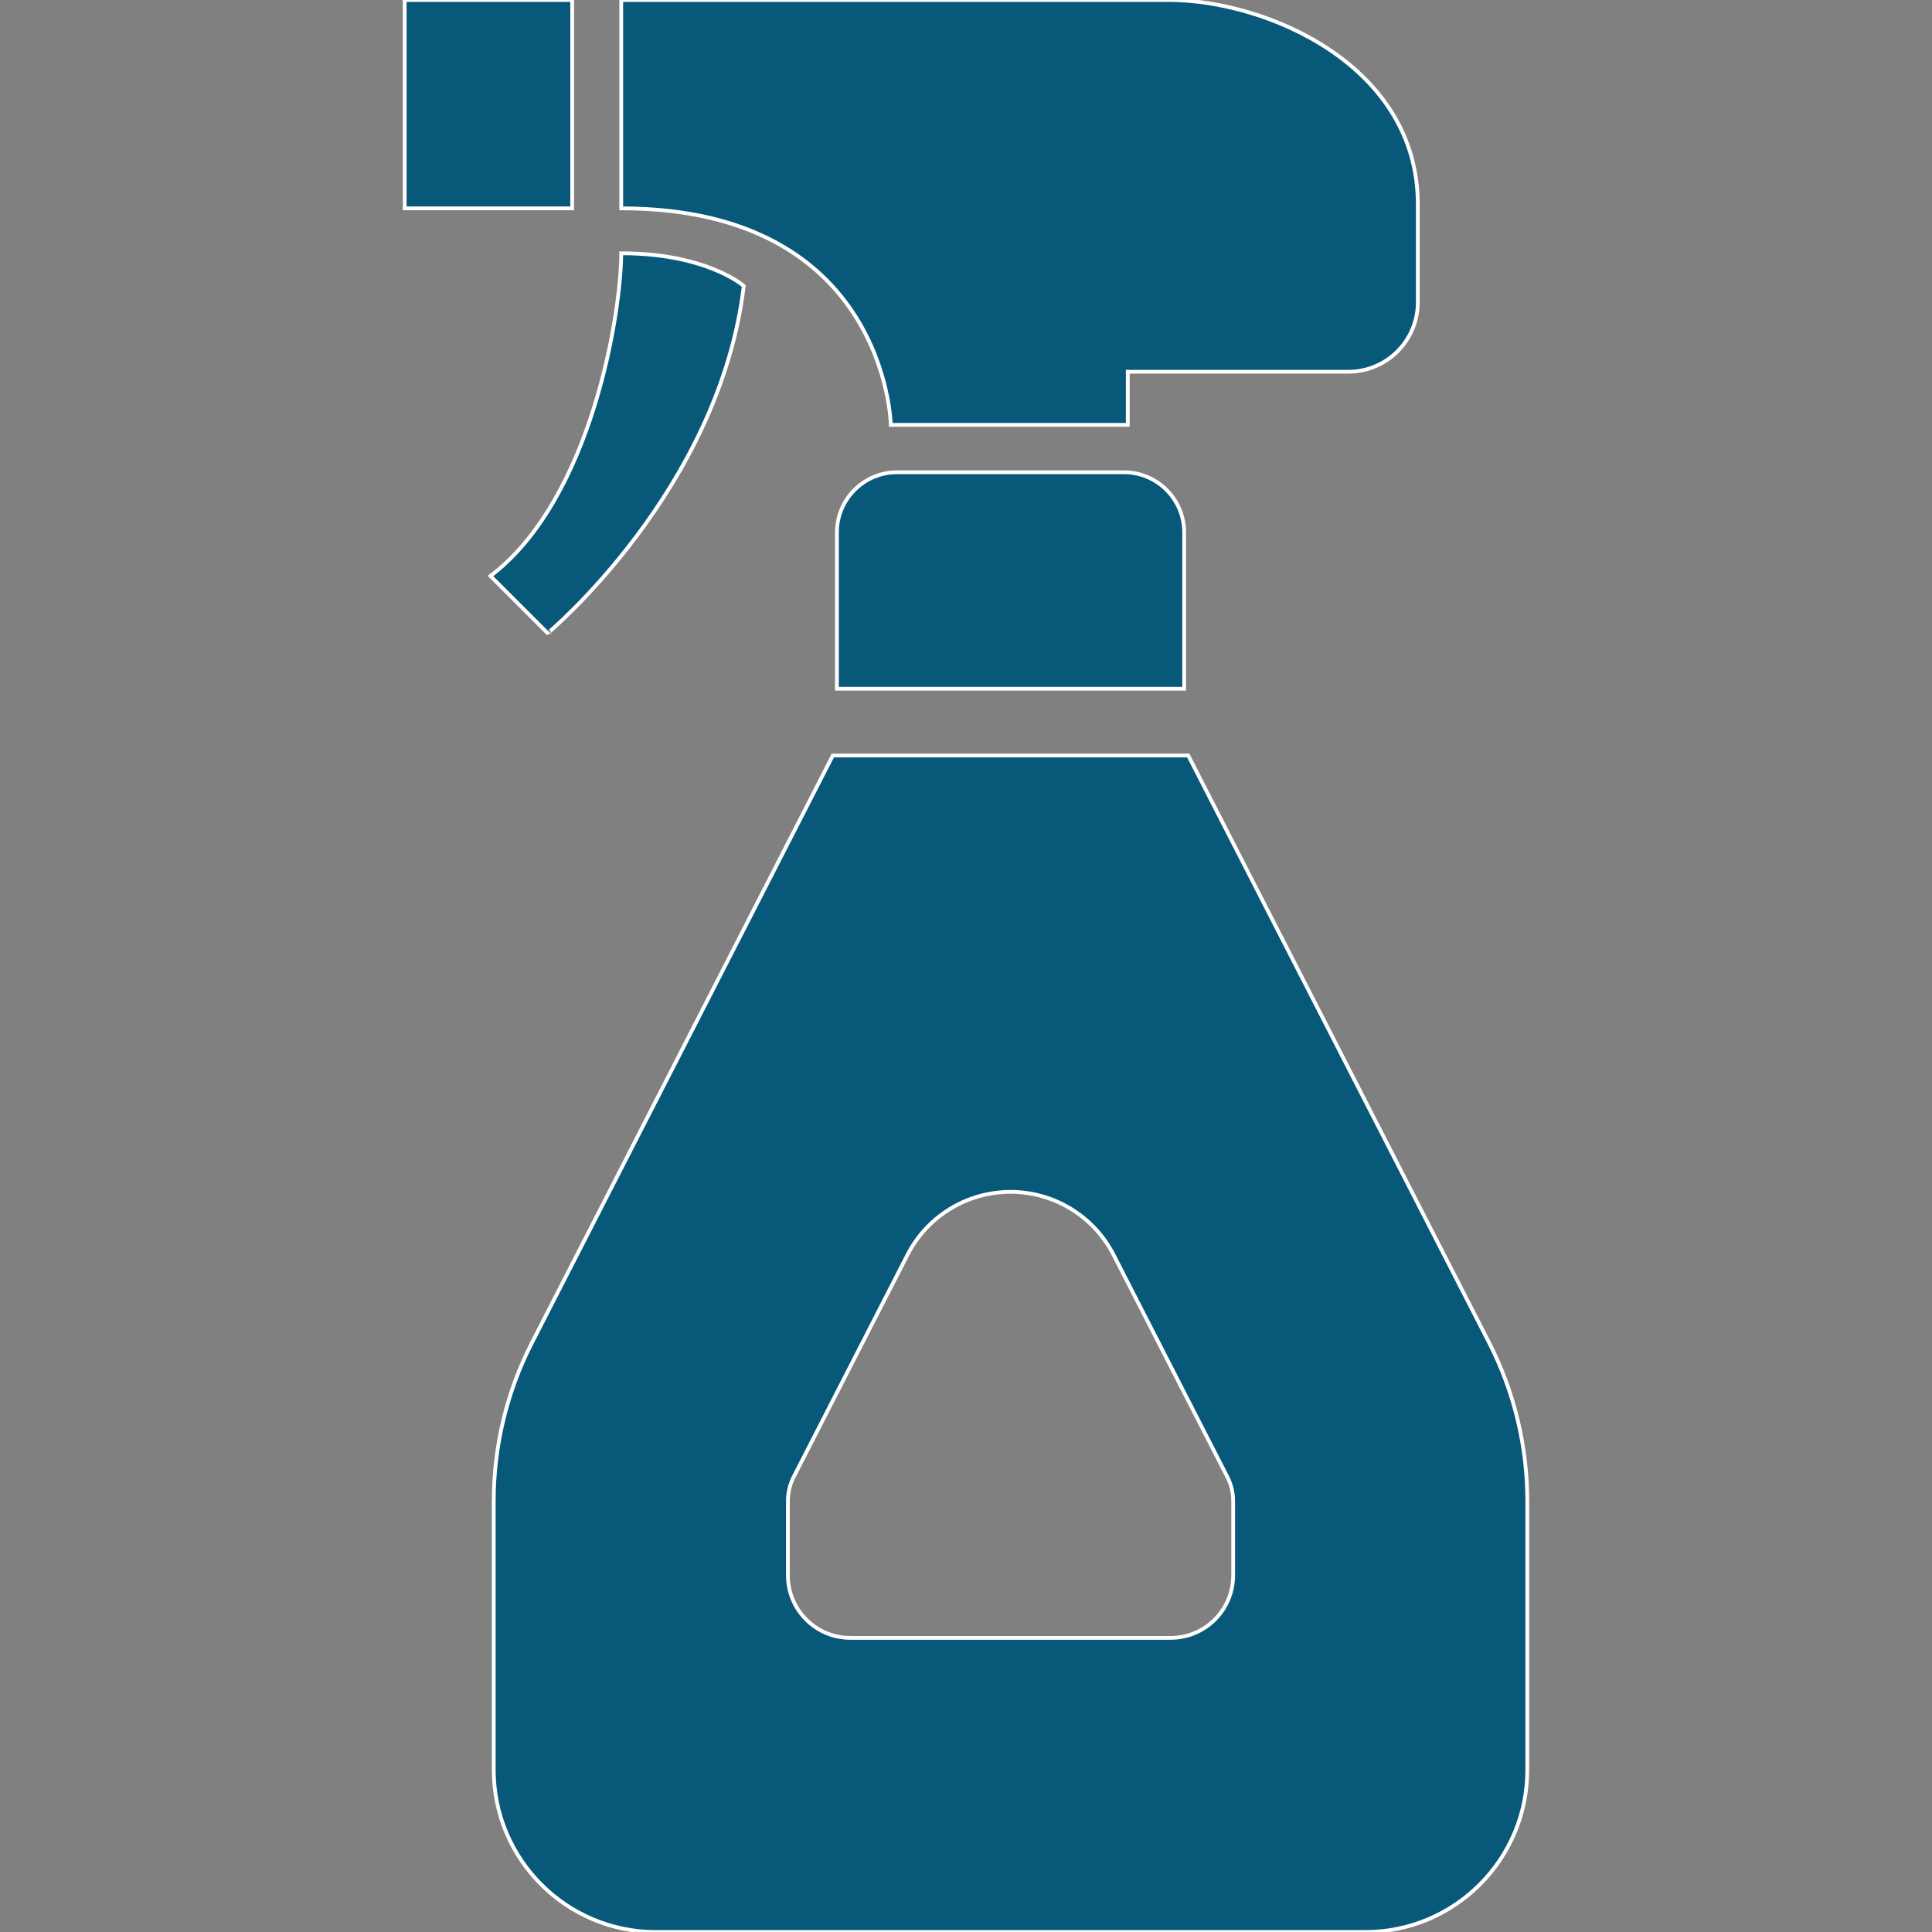
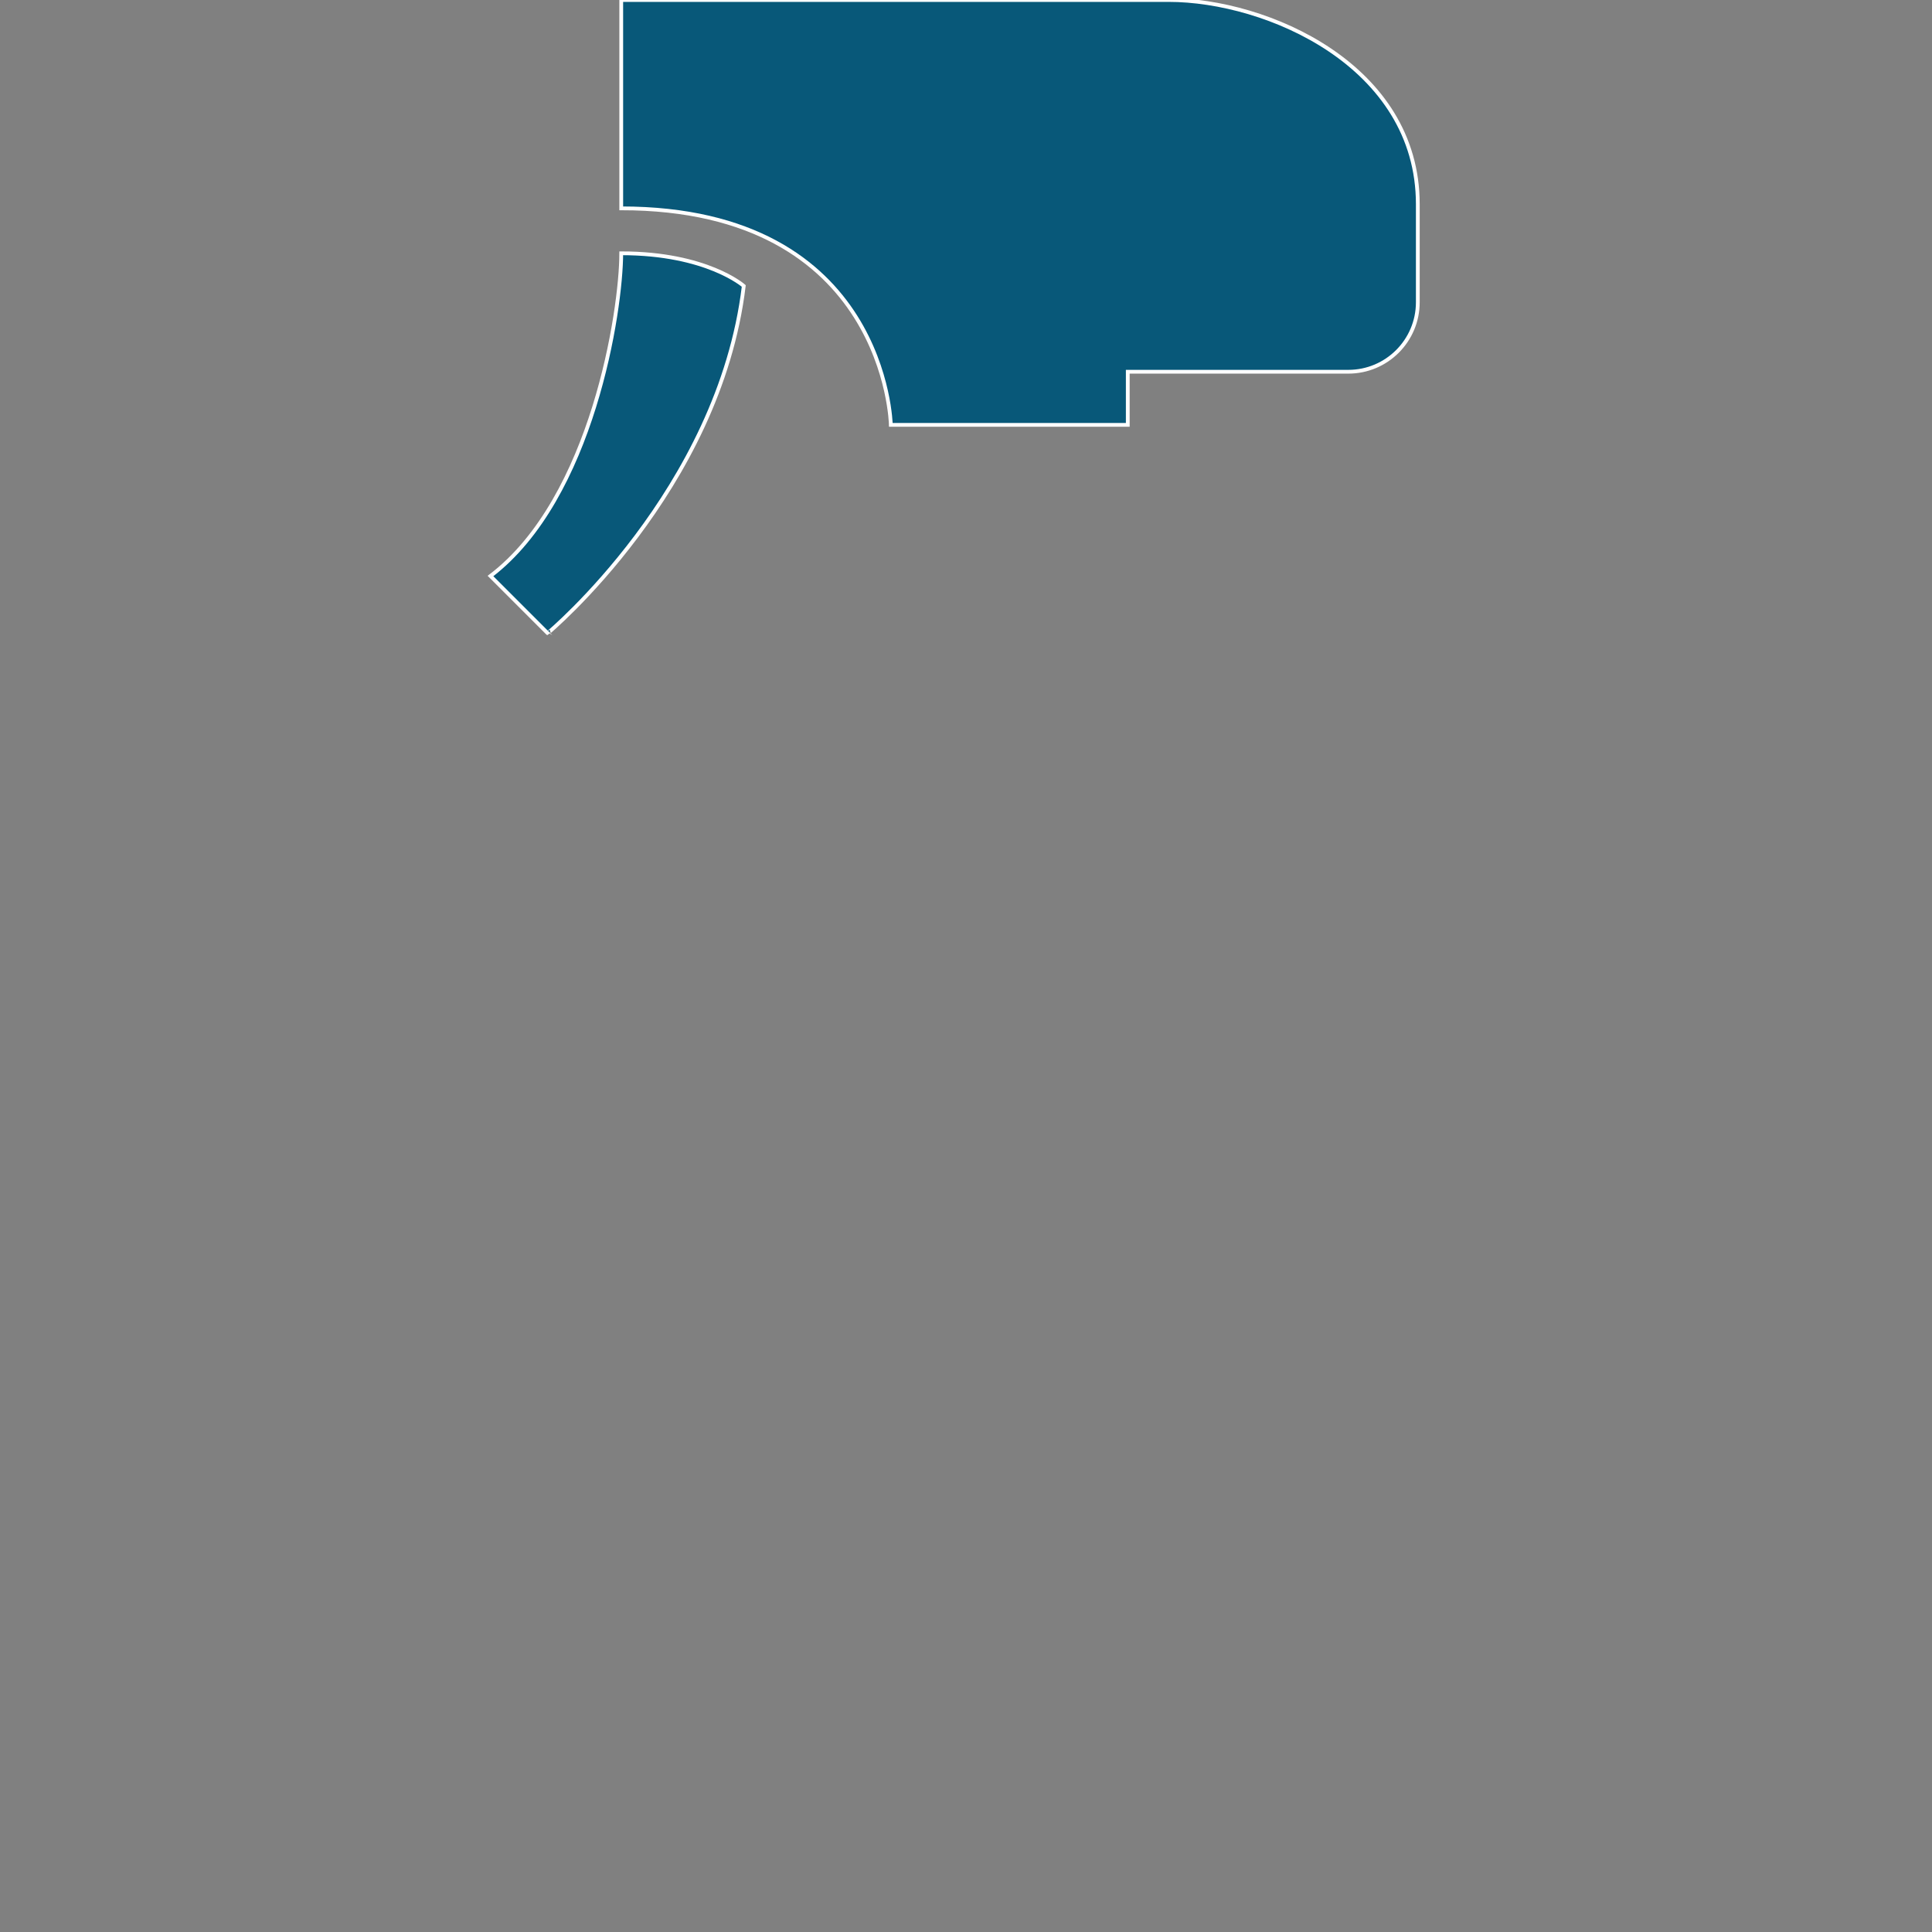
<svg xmlns="http://www.w3.org/2000/svg" version="1.1" id="_x32_" viewBox="0 0 512 512" xml:space="preserve" width="800px" height="800px" fill="#085879" stroke="#fff">
  <rect x="0" y="0" width="512" height="512" fill="#808080" stroke="none" />
  <g id="SVGRepo_bgCarrier" stroke-width="0" />
  <g id="SVGRepo_tracerCarrier" stroke-linecap="round" stroke-linejoin="round" />
  <g id="SVGRepo_iconCarrier">
    <style type="text/css"> .st0{fill:#085879;} </style>
    <g>
      <path class="st0" d="M236.078,112.594h62.792V98.515h58.454c10.165,0,18.41-8.244,18.41-18.41c0-2.665,0-9.605,0-25.974 C375.734,17.321,335.681,0,309.7,0c-25.981,0-145.066,0-145.066,0v55.213C234.998,55.213,236.078,112.594,236.078,112.594z" />
-       <rect x="107.251" class="st0" width="44.384" height="55.213" />
      <path class="st0" d="M197.106,75.783c0,0-9.741-8.66-32.472-8.66c0,15.152-7.58,64.954-34.65,85.524l15.16,15.16 C145.143,167.807,190.614,129.915,197.106,75.783z" />
-       <path class="st0" d="M237.751,125.153c-8.813,0-15.961,7.14-15.961,15.96v41.414h92.024v-41.414c0-8.82-7.148-15.96-15.96-15.96 H237.751z" />
-       <path class="st0" d="M394.623,355.824l-79.729-155.608H220.71l-79.729,155.608c-6.66,12.991-10.134,27.382-10.134,41.982v71.228 c0,23.732,19.242,42.966,42.966,42.966h187.969c23.732,0,42.966-19.234,42.966-42.966v-71.228 C404.749,383.205,401.275,368.814,394.623,355.824z M326.804,417.48c0,9.157-7.419,16.576-16.576,16.576h-84.86 c-9.15,0-16.569-7.419-16.569-16.576v-19.674c0-2.225,0.536-4.459,1.552-6.443l30.136-58.814 c5.25-10.254,15.792-16.697,27.31-16.697c11.518,0,22.059,6.443,27.318,16.697l30.128,58.822c1.025,1.977,1.561,4.21,1.561,6.436 V417.48z" />
    </g>
  </g>
</svg>